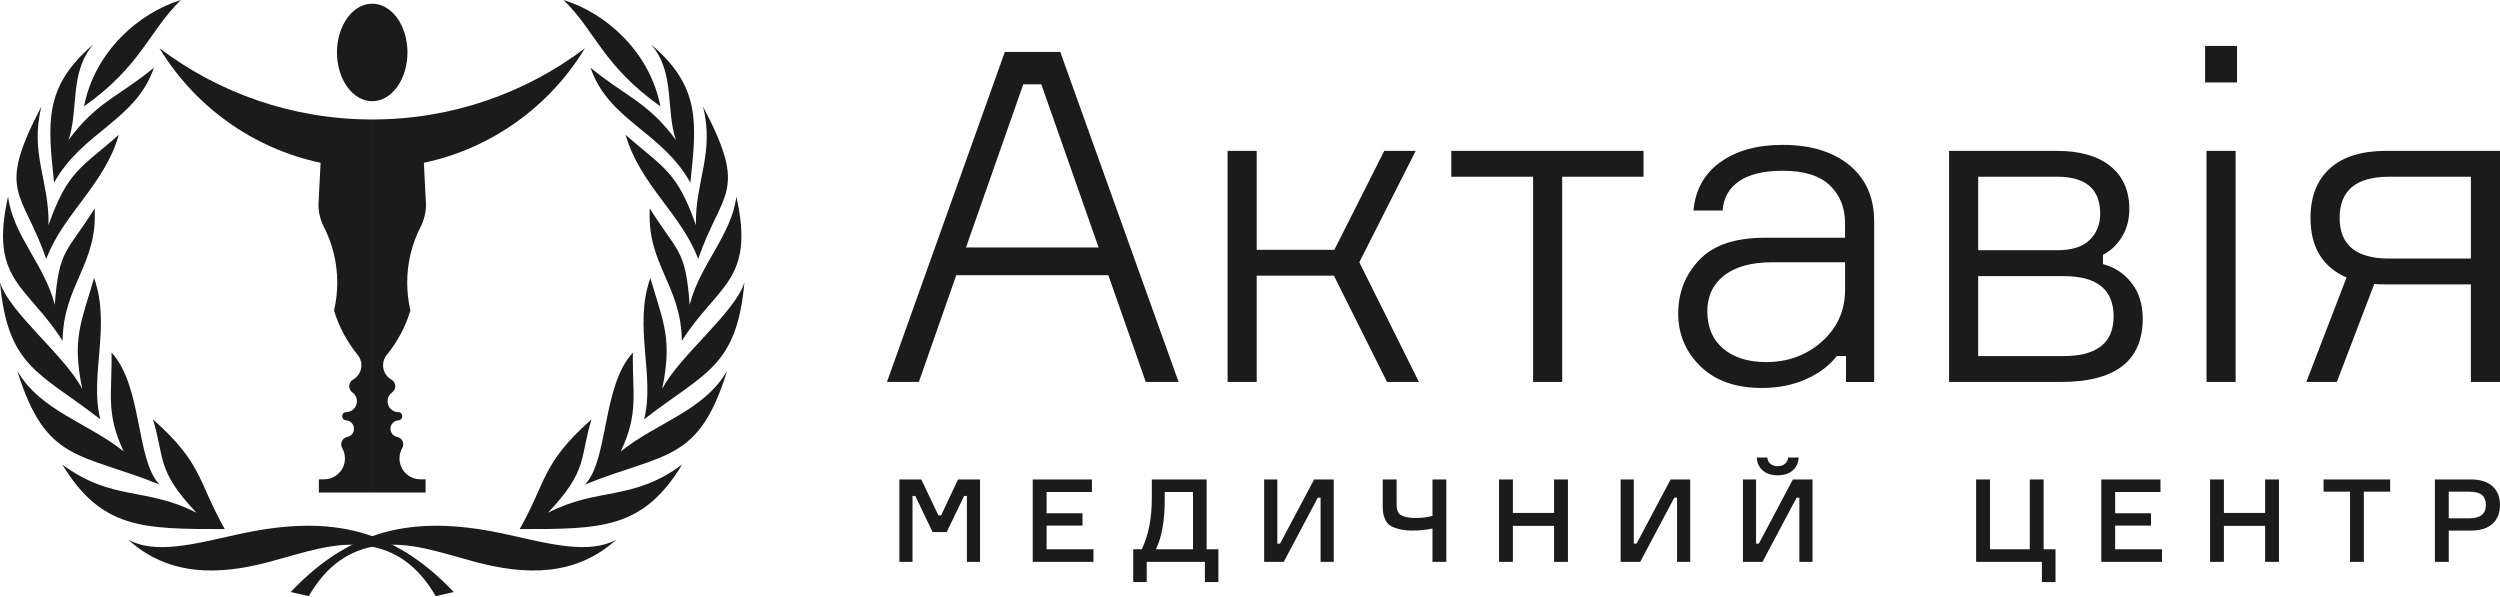
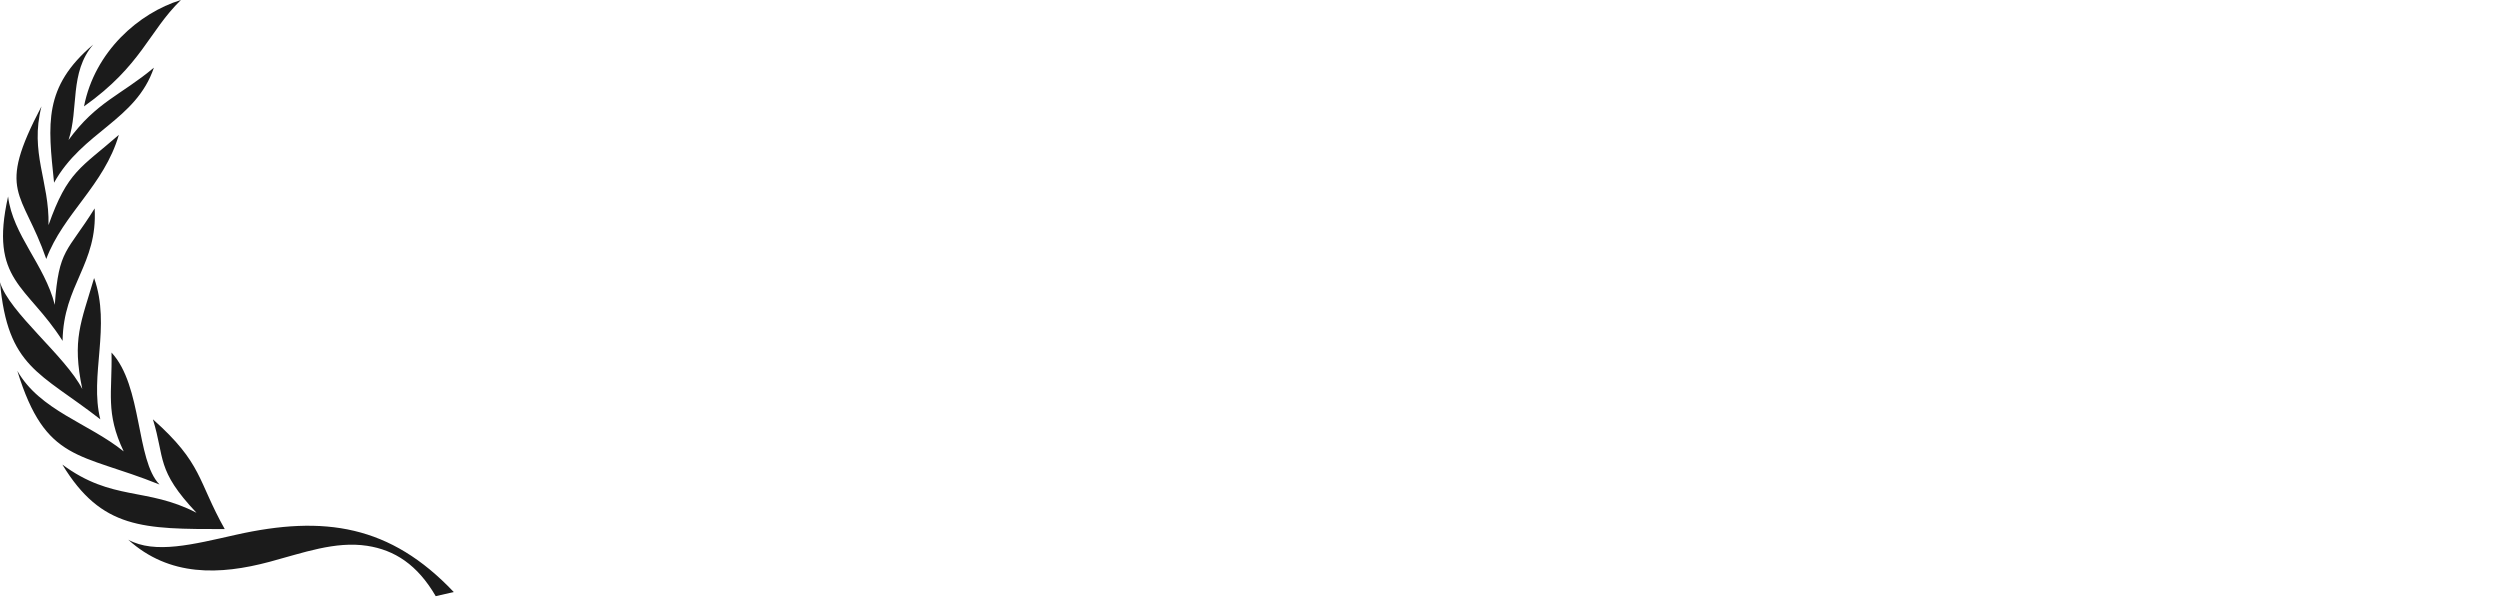
<svg xmlns="http://www.w3.org/2000/svg" width="176" height="42" viewBox="0 0 176 42" fill="none">
-   <path fill-rule="evenodd" clip-rule="evenodd" d="M26.205 8.411C20.581 8.411 15.395 6.544 11.229 3.397C13.693 7.463 17.77 10.445 22.57 11.46L22.419 14.407C22.419 14.963 22.56 15.499 22.795 15.962C23.4 17.14 23.743 18.475 23.743 19.89C23.743 20.569 23.665 21.226 23.516 21.859C23.865 23.016 24.44 24.079 25.187 24.99C25.347 25.189 25.442 25.441 25.442 25.715C25.442 26.149 25.204 26.527 24.852 26.726C24.691 26.818 24.581 26.991 24.581 27.191C24.582 27.373 24.676 27.536 24.815 27.632C25.004 27.772 25.127 27.997 25.127 28.249C25.127 28.672 24.784 29.016 24.36 29.016C24.201 29.016 24.091 29.145 24.091 29.304C24.091 29.463 24.221 29.595 24.38 29.595C24.682 29.619 24.92 29.872 24.92 30.182C24.92 30.466 24.726 30.704 24.457 30.758C24.207 30.804 24.02 31.019 24.02 31.282C24.02 31.38 24.047 31.468 24.092 31.547C24.215 31.761 24.284 32.009 24.284 32.274C24.284 33.086 23.626 33.744 22.814 33.744H22.448V34.673H26.204V8.41L26.205 8.411ZM26.205 8.411C31.828 8.411 37.014 6.544 41.181 3.397C38.717 7.463 34.639 10.445 29.84 11.46L29.991 14.407C29.991 14.963 29.85 15.499 29.615 15.962C29.01 17.14 28.667 18.475 28.667 19.89C28.667 20.569 28.745 21.226 28.894 21.859C28.545 23.016 27.97 24.079 27.223 24.99C27.063 25.189 26.968 25.441 26.968 25.715C26.968 26.149 27.205 26.527 27.558 26.726C27.719 26.818 27.829 26.991 27.829 27.191C27.828 27.373 27.734 27.536 27.595 27.632C27.406 27.772 27.284 27.997 27.284 28.249C27.284 28.672 27.627 29.016 28.05 29.016C28.21 29.016 28.32 29.145 28.32 29.304C28.32 29.463 28.19 29.595 28.03 29.595C27.728 29.619 27.49 29.872 27.49 30.182C27.49 30.466 27.685 30.704 27.953 30.758C28.203 30.804 28.39 31.019 28.39 31.282C28.39 31.38 28.362 31.468 28.317 31.547C28.195 31.761 28.125 32.009 28.125 32.274C28.125 33.086 28.783 33.744 29.595 33.744H29.961V34.673H26.205V8.41V8.411ZM26.205 0.259C27.576 0.259 28.686 1.796 28.686 3.692C28.686 5.588 27.576 7.125 26.205 7.125C24.834 7.125 23.723 5.588 23.723 3.692C23.723 1.796 24.834 0.259 26.205 0.259Z" fill="#1B1B1B" />
  <path fill-rule="evenodd" clip-rule="evenodd" d="M16.598 37.651C13.598 38.325 10.908 39.025 9.025 37.994C11.923 40.614 15.471 40.491 18.984 39.55C21.341 38.918 23.601 38.085 25.838 38.424C27.773 38.717 29.383 39.748 30.675 41.97C31.098 41.873 31.52 41.776 31.944 41.679C27.485 36.968 22.833 36.25 16.598 37.651ZM15.822 37.248C13.897 33.825 14.281 32.643 10.764 29.52C11.621 32.279 10.968 33.065 13.834 36.1C10.312 34.275 7.912 35.31 4.389 32.706C7.157 37.259 10.072 37.248 15.823 37.248H15.822ZM12.736 0C10.441 2.244 9.986 4.598 5.914 7.49C6.669 3.623 9.776 0.908 12.736 0ZM3.806 12.861C5.814 9.251 9.571 8.49 10.834 4.765C8.5 6.716 6.796 7.163 4.825 9.856C5.557 7.674 4.872 5.098 6.565 3.136C3.039 6.126 3.374 8.706 3.806 12.861ZM3.257 18.231C4.448 15.043 7.332 13.047 8.366 9.496C5.699 11.825 4.752 12.051 3.416 15.847C3.484 12.778 2.082 10.758 2.92 7.49C-0.308 13.627 1.578 13.373 3.257 18.231ZM4.406 23.998C4.46 20.039 6.885 18.624 6.663 14.673C4.72 17.795 4.14 17.486 3.857 21.46C3.14 18.624 0.905 16.561 0.569 13.832C-0.769 19.787 1.911 20.053 4.406 23.998ZM7.062 29.519C6.283 26.448 7.833 22.963 6.625 19.575C5.695 22.746 5.063 23.878 5.794 27.392C4.613 25.069 0.633 21.992 0 19.867C0.541 25.885 2.803 26.205 7.063 29.52L7.062 29.519ZM11.228 34.11C9.558 32.389 10.038 27.178 7.851 24.819C7.911 27.652 7.41 29.054 8.708 31.779C6.199 29.768 2.824 28.909 1.218 26.105C3.217 32.593 5.616 31.844 11.228 34.11Z" fill="#1B1B1B" />
-   <path fill-rule="evenodd" clip-rule="evenodd" d="M35.811 37.651C38.811 38.325 41.501 39.025 43.384 37.994C40.486 40.614 36.938 40.491 33.425 39.55C31.068 38.918 28.808 38.085 26.571 38.424C24.636 38.717 23.026 39.748 21.734 41.97C21.311 41.873 20.889 41.776 20.465 41.679C24.924 36.968 29.576 36.25 35.811 37.651ZM36.587 37.248C38.512 33.825 38.128 32.643 41.645 29.52C40.788 32.279 41.441 33.065 38.576 36.1C42.097 34.275 44.498 35.31 48.021 32.706C45.253 37.259 42.338 37.248 36.588 37.248H36.587ZM39.672 0C41.968 2.244 42.423 4.598 46.495 7.49C45.74 3.623 42.633 0.908 39.672 0ZM48.603 12.861C46.595 9.251 42.838 8.49 41.575 4.765C43.91 6.716 45.614 7.163 47.584 9.856C46.852 7.674 47.537 5.098 45.844 3.136C49.37 6.126 49.035 8.706 48.603 12.861ZM49.152 18.231C47.96 15.043 45.076 13.047 44.043 9.496C46.709 11.825 47.657 12.051 48.993 15.847C48.925 12.778 50.327 10.758 49.488 7.49C52.716 13.627 50.83 13.373 49.151 18.231H49.152ZM48.003 23.998C47.949 20.039 45.524 18.624 45.746 14.673C47.689 17.795 48.269 17.486 48.552 21.46C49.268 18.624 51.503 16.561 51.84 13.832C53.177 19.787 50.498 20.053 48.003 23.998ZM45.346 29.519C46.125 26.448 44.576 22.963 45.784 19.575C46.714 22.746 47.346 23.878 46.615 27.392C47.796 25.069 51.776 21.992 52.409 19.867C51.868 25.885 49.607 26.205 45.346 29.52V29.519ZM41.181 34.11C42.851 32.389 42.371 27.178 44.557 24.819C44.498 27.652 44.999 29.054 43.701 31.779C46.21 29.768 49.584 28.909 51.191 26.105C49.191 32.593 46.793 31.844 41.181 34.11Z" fill="#1B1B1B" />
-   <path d="M74.643 3.658L82.973 26.889H80.662L78.027 19.373H67.322L64.687 26.889H62.442L70.739 3.658H74.644H74.643ZM72.04 5.935L68.005 17.422H77.343L73.308 5.935H72.039H72.04ZM97.648 26.89L93.906 19.407H88.472V26.89H86.422V10.621H88.472V17.584H93.939L97.453 10.621H99.665L95.696 18.463L99.893 26.89H97.648ZM102.17 12.443V10.621H115.706V12.443H109.979V26.89H107.929V12.443H102.169H102.17ZM129.958 26.89V25.068H129.307C128.786 25.741 128.064 26.282 127.143 26.695C126.221 27.107 125.185 27.313 124.035 27.313C122.191 27.313 120.749 26.803 119.708 25.784C118.667 24.764 118.146 23.528 118.146 22.074C118.146 20.599 118.639 19.341 119.626 18.3C120.613 17.259 122.147 16.738 124.231 16.738H129.892V15.73C129.892 14.623 129.534 13.729 128.818 13.046C128.102 12.362 126.996 12.021 125.499 12.021C124.176 12.021 123.157 12.265 122.441 12.753C121.725 13.241 121.334 13.93 121.27 14.82H119.22C119.35 13.366 119.978 12.233 121.107 11.42C122.235 10.607 123.699 10.199 125.499 10.199C127.473 10.199 129.04 10.677 130.201 11.631C131.362 12.586 131.942 13.909 131.942 15.6V26.891H129.957L129.958 26.89ZM124.329 25.491C125.869 25.491 127.181 25.008 128.266 24.043C129.351 23.078 129.893 21.857 129.893 20.383V18.463H124.784C123.309 18.463 122.176 18.773 121.384 19.39C120.592 20.009 120.196 20.849 120.196 21.912C120.196 23.04 120.571 23.918 121.319 24.547C122.067 25.176 123.07 25.49 124.329 25.49V25.491ZM148.05 17.942V18.593C148.874 18.809 149.547 19.254 150.067 19.927C150.588 20.6 150.848 21.435 150.848 22.433C150.848 25.404 148.928 26.89 145.088 26.89H137.214V10.621H144.796C146.423 10.621 147.681 10.98 148.57 11.695C149.459 12.411 149.904 13.421 149.904 14.722C149.904 15.459 149.731 16.11 149.384 16.673C149.037 17.238 148.592 17.661 148.05 17.942ZM139.264 25.068H145.284C147.626 25.068 148.798 24.135 148.798 22.27C148.798 20.383 147.626 19.439 145.284 19.439H139.264V25.069V25.068ZM139.264 12.443V17.616H144.828C145.869 17.616 146.634 17.372 147.122 16.884C147.61 16.396 147.854 15.783 147.854 15.045C147.854 13.309 146.846 12.442 144.828 12.442H139.264V12.443ZM167.996 10.621H176V26.889H173.95V20.023H167.995C167.605 20.023 167.322 20.012 167.149 19.991L164.514 26.889H162.366L165.197 19.536C163.505 18.798 162.659 17.399 162.659 15.338C162.659 13.841 163.115 12.681 164.026 11.857C164.937 11.032 166.26 10.621 167.996 10.621ZM173.951 12.443H168.192C165.871 12.443 164.71 13.408 164.71 15.339C164.71 17.248 165.871 18.202 168.192 18.202H173.951V12.443ZM157.389 10.621V26.889H155.339V10.621H157.389ZM157.486 5.805H155.24V3.234H157.486V5.805Z" fill="#1B1B1B" />
-   <path d="M63.316 39.554V33.754H64.86L66.062 36.28H66.257L67.443 33.754H68.995V39.554H68.069V34.915H67.874L66.647 37.458H65.655L64.437 34.915H64.241V39.554H63.315H63.316ZM73.68 38.668H76.979V39.554H72.705V33.754H76.873V34.639H73.68V36.134H76.207V37.003H73.68V38.668ZM84.946 38.668H85.774V40.976H84.824V39.554H80.729V40.976H79.778V38.668H80.379C80.851 37.693 81.087 36.507 81.087 35.111V33.754H84.946V38.668ZM83.987 38.668V34.639H81.997V35.199C81.997 36.656 81.791 37.812 81.379 38.668H83.987ZM88.997 33.754H89.923V38.271H90.117L92.514 33.754H93.895V39.554H92.969V35.037H92.773L90.376 39.554H88.996V33.754H88.997ZM97.346 33.754H98.321V35.411C98.321 35.552 98.323 35.657 98.329 35.728C98.334 35.798 98.36 35.889 98.406 36.001C98.452 36.112 98.52 36.196 98.609 36.252C98.698 36.309 98.831 36.359 99.007 36.403C99.183 36.446 99.398 36.468 99.652 36.468C100.059 36.468 100.457 36.419 100.846 36.321V33.754H101.822V39.554H100.846V37.206C100.429 37.303 99.966 37.352 99.457 37.352C99.067 37.352 98.734 37.315 98.457 37.239C98.181 37.163 97.973 37.074 97.832 36.971C97.691 36.868 97.581 36.724 97.502 36.539C97.424 36.356 97.378 36.194 97.364 36.056C97.351 35.917 97.344 35.735 97.344 35.508V33.753L97.346 33.754ZM109.407 33.754H110.383V39.554H109.407V37.02H106.507V39.554H105.532V33.754H106.507V36.109H109.407V33.754ZM114.093 33.754H115.019V38.271H115.214L117.611 33.754H118.992V39.554H118.066V35.037H117.87L115.473 39.554H114.093V33.754ZM122.701 33.754H123.627V38.271H123.822L126.219 33.754H127.601V39.554H126.675V35.037H126.48L124.083 39.554H122.702V33.754H122.701ZM125.886 32.21H126.625C126.603 32.6 126.461 32.906 126.198 33.128C125.936 33.35 125.585 33.461 125.146 33.461C124.718 33.461 124.372 33.35 124.106 33.128C123.841 32.906 123.697 32.6 123.676 32.21H124.423C124.435 32.394 124.505 32.542 124.635 32.652C124.765 32.764 124.935 32.819 125.146 32.819C125.357 32.819 125.529 32.764 125.662 32.652C125.795 32.541 125.869 32.394 125.886 32.21ZM143.75 40.976V39.554H139.119V33.754H140.094V38.668H142.896V33.754H143.872V38.668H144.708V40.976H143.75ZM148.906 38.668H152.204V39.554H147.93V33.754H152.098V34.639H148.906V36.134H151.432V37.003H148.906V38.668ZM159.464 33.754H160.439V39.554H159.464V37.02H156.563V39.554H155.588V33.754H156.563V36.109H159.464V33.754ZM168.268 33.754V34.615H166.416V39.554H165.441V34.615H163.58V33.754H168.268ZM171.417 33.754H173.968C174.613 33.754 175.113 33.912 175.467 34.229C175.822 34.547 175.999 34.984 175.999 35.542C175.999 36.115 175.822 36.561 175.467 36.878C175.113 37.195 174.613 37.353 173.968 37.353H172.392V39.555H171.417V33.755V33.754ZM172.392 36.491H173.822C174.613 36.491 175.008 36.177 175.008 35.549C175.008 35.24 174.916 35.007 174.732 34.85C174.548 34.694 174.244 34.615 173.822 34.615H172.392V36.491Z" fill="#1B1B1B" />
</svg>